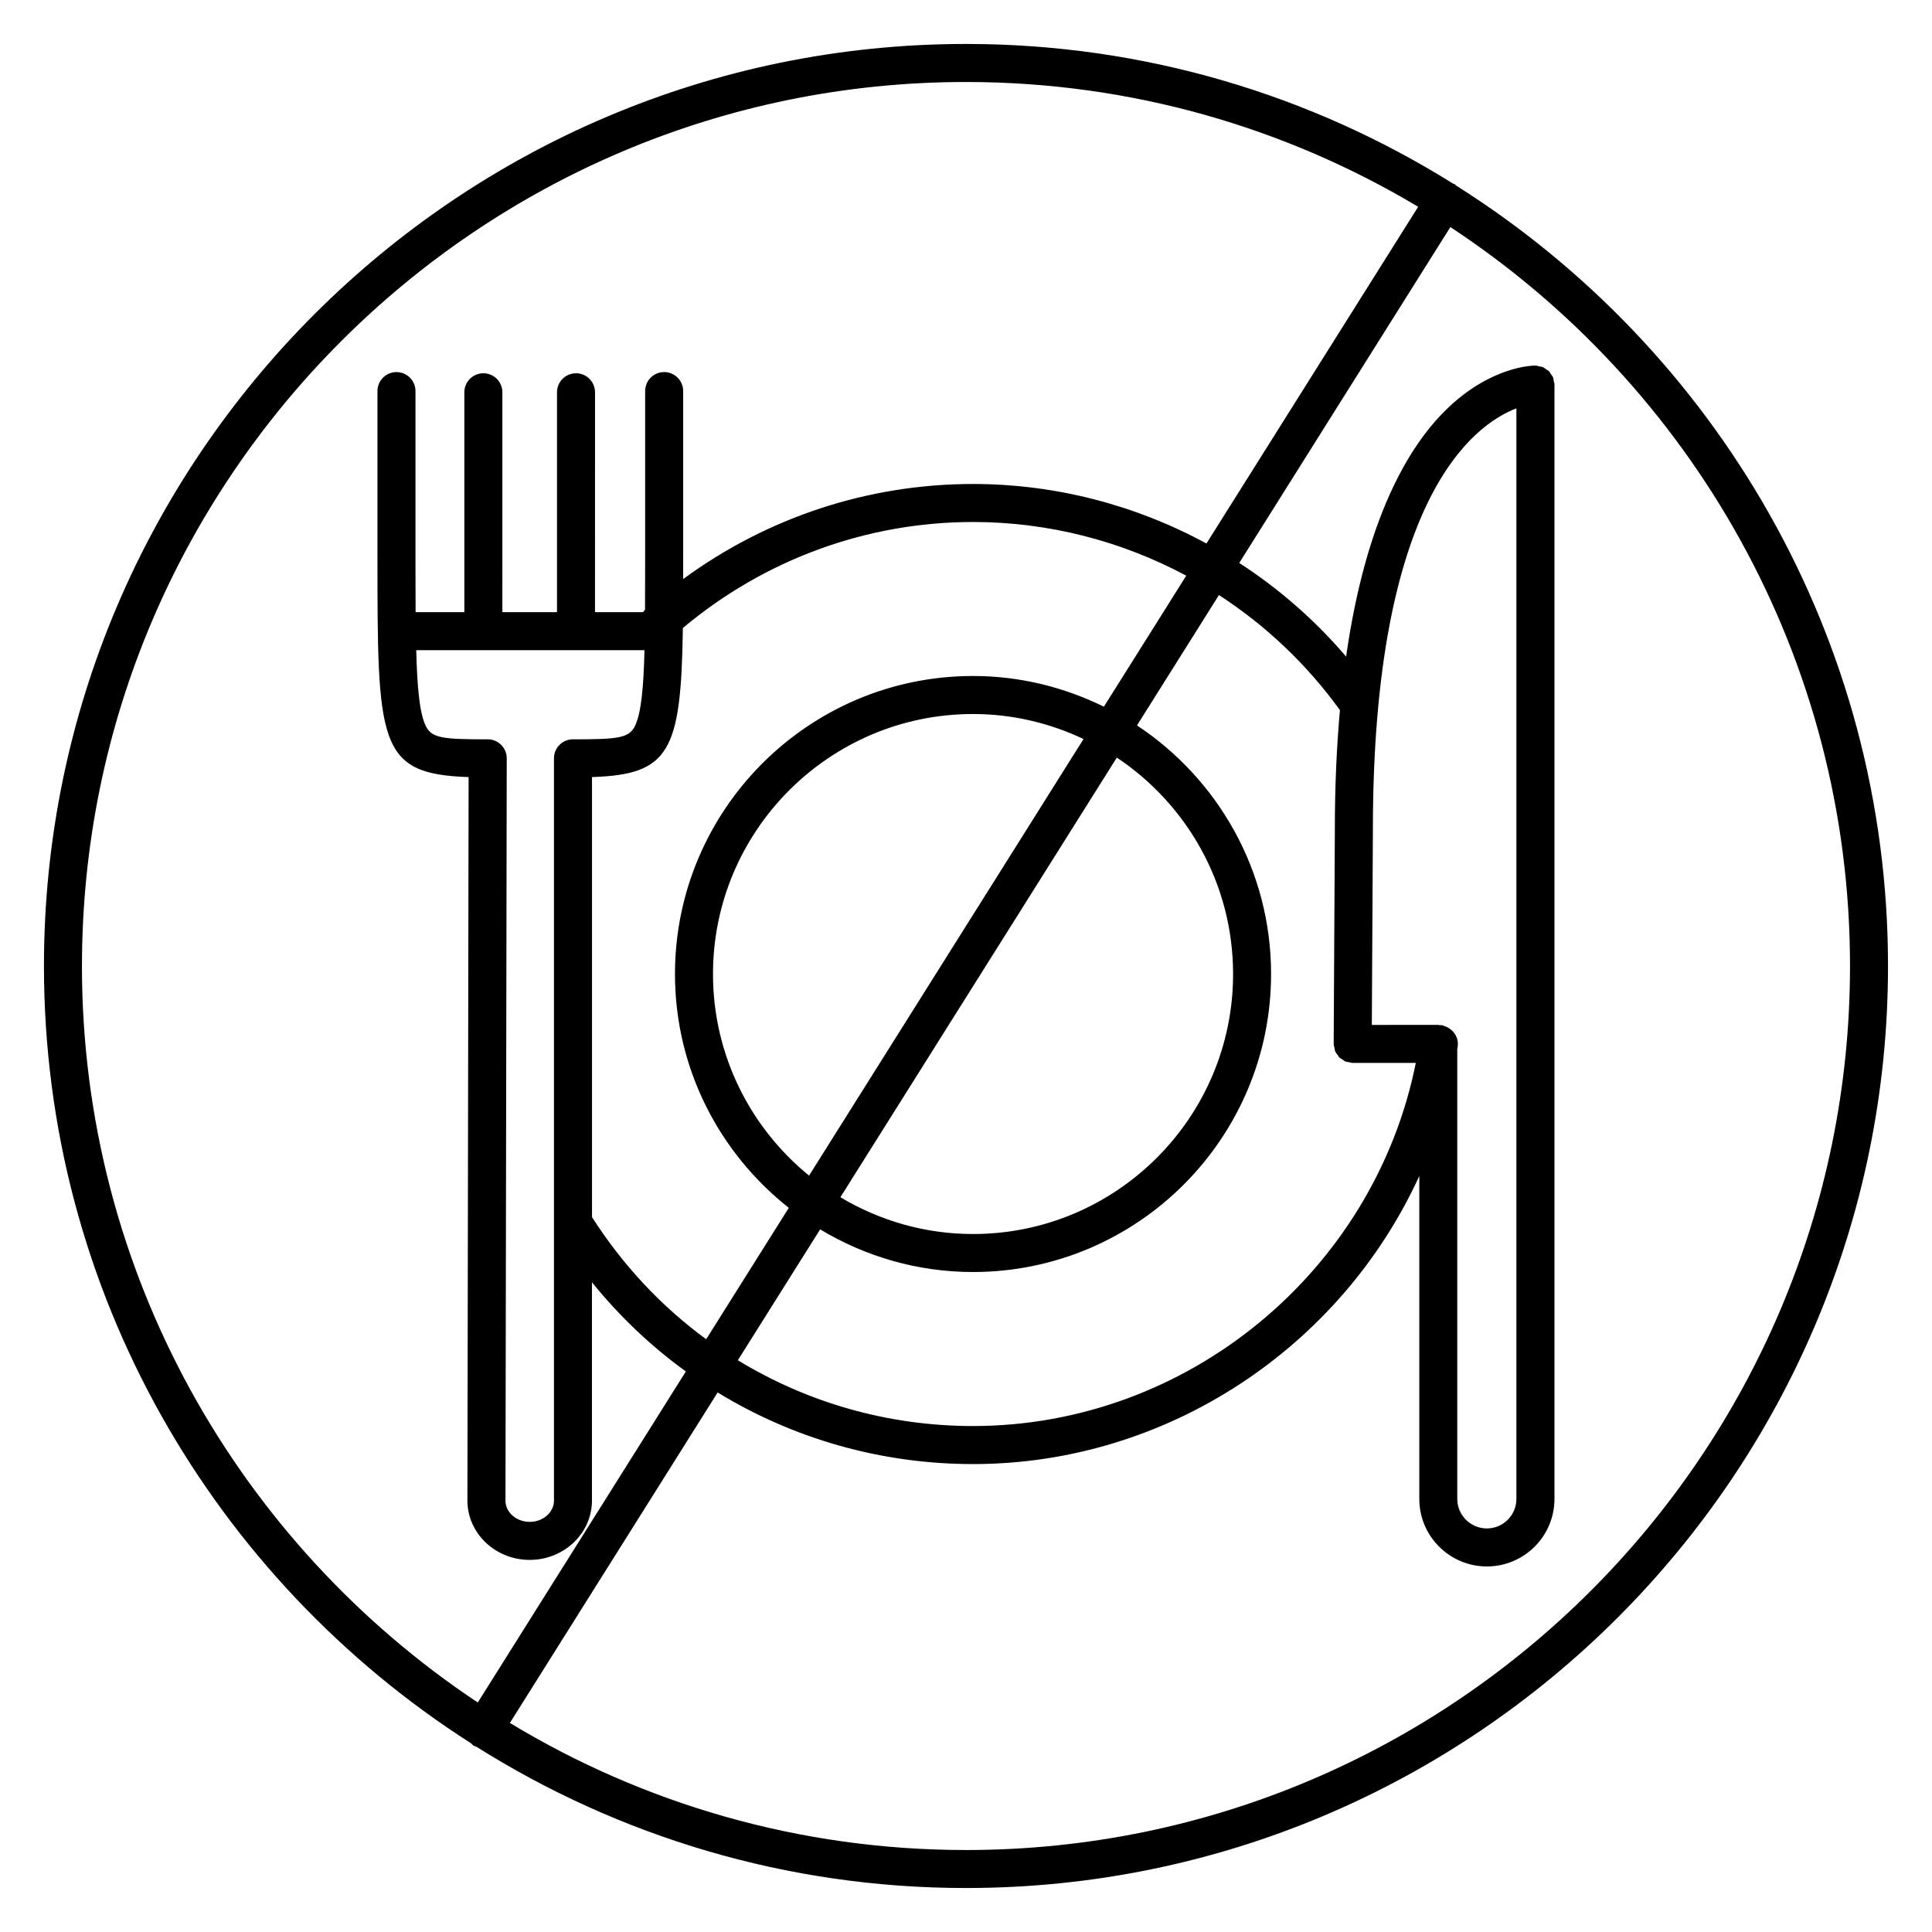
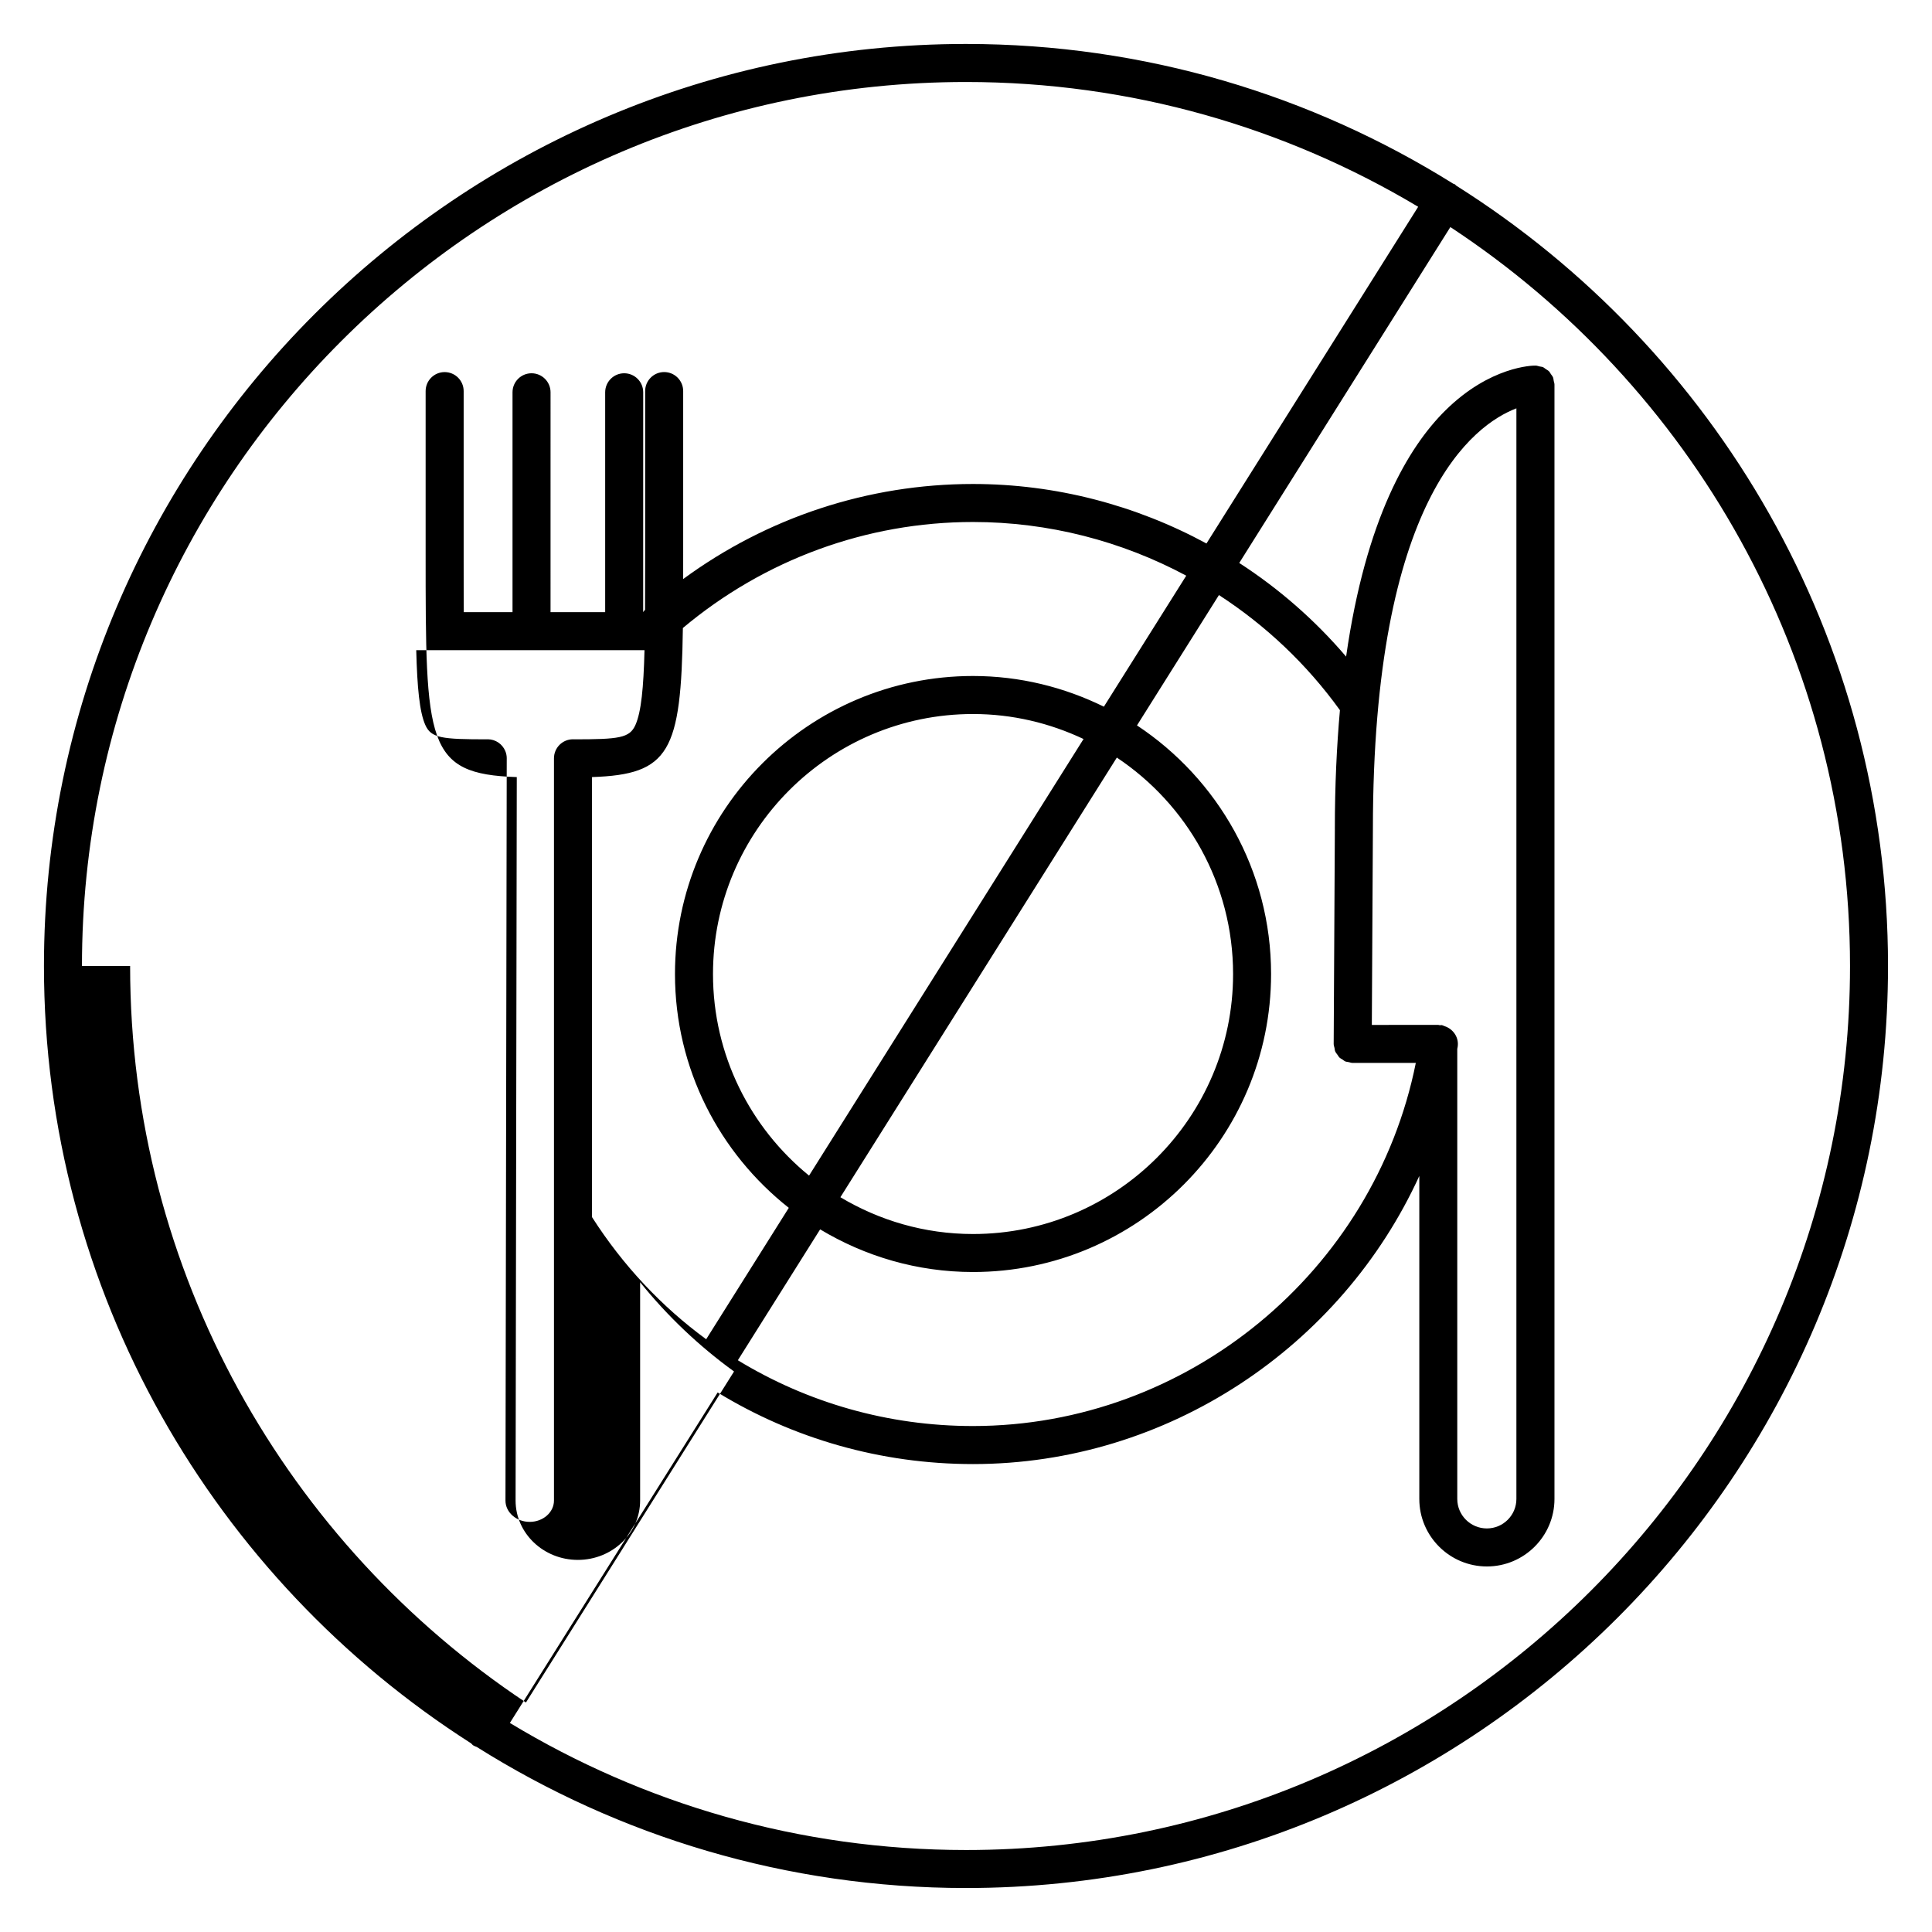
<svg xmlns="http://www.w3.org/2000/svg" fill="#000000" width="800px" height="800px" version="1.1" viewBox="144 144 512 512">
-   <path d="m529.92 193.2c-0.141-0.109-0.227-0.266-0.383-0.363-0.141-0.09-0.301-0.098-0.449-0.172-37.484-23.426-81.723-37.016-129.09-37.016-134.73 0-244.35 109.61-244.35 244.35 0 86.488 45.207 162.57 113.19 206 0.207 0.18 0.348 0.406 0.586 0.555 0.293 0.18 0.605 0.293 0.918 0.406 37.602 23.641 82.039 37.383 129.65 37.383 134.73 0 244.35-109.61 244.35-244.35 0-87.016-45.754-163.5-114.43-206.8zm-364.2 206.8c0-129.18 105.09-234.27 234.27-234.27 43.77 0 84.75 12.098 119.84 33.07l-56.105 89.23c-18.762-10.176-39.969-15.77-61.879-15.77-27.809 0-54.609 8.898-76.801 25.195 0-2.246 0.004-4.481 0.004-6.918v-42.898c0-2.781-2.258-5.039-5.039-5.039s-5.039 2.258-5.039 5.039v42.898c0 5.602-0.004 10.559-0.031 15.094-0.039 0.039-0.09 0.07-0.133 0.109-0.156 0.141-0.223 0.328-0.359 0.484h-12.766l0.008-58.266c0-2.781-2.258-5.039-5.039-5.039s-5.039 2.258-5.039 5.039v58.27h-14.48l0.004-58.27c0-2.781-2.258-5.039-5.039-5.039s-5.039 2.258-5.039 5.039v58.27h-12.914c-0.031-4.68-0.035-9.848-0.035-15.684v-42.898c0-2.781-2.258-5.039-5.039-5.039s-5.039 2.258-5.039 5.039v42.898c0 50.527 0.004 58.59 24.156 59.391l-0.316 191.73c0 8.672 7.402 15.723 16.5 15.723 9.105 0 16.504-7.055 16.504-15.723v-57.859c7.301 9.055 15.672 16.973 24.887 23.648l-55.145 87.723c-63.168-42.008-104.9-113.8-104.9-195.18zm380.14 21.289v119.95c0 4.309-3.512 7.812-7.828 7.812-4.316 0-7.84-3.5-7.84-7.812v-119.27c0.031-0.195 0.086-0.379 0.109-0.574 0.344-2.316-0.996-4.422-3.059-5.301-0.121-0.055-0.25-0.09-0.379-0.137-0.273-0.09-0.508-0.246-0.801-0.293-0.168-0.023-0.324 0.035-0.492 0.031-0.141-0.012-0.273-0.086-0.418-0.086l-17.602 0.004 0.281-51.762c0-0.004-0.004-0.012-0.004-0.016 0 0 0.004-0.004 0.004-0.012 0-87.703 26.668-107.26 38.031-111.61v169.08zm-48.109-57.496-0.312 56.824c0 0.004 0.004 0.012 0.004 0.016 0 0.004-0.004 0.012-0.004 0.016 0 0.379 0.137 0.711 0.215 1.062 0.066 0.297 0.066 0.609 0.176 0.883 0.152 0.371 0.422 0.676 0.66 0.992 0.145 0.195 0.238 0.438 0.414 0.609 0.258 0.262 0.59 0.414 0.898 0.609 0.238 0.156 0.438 0.363 0.707 0.48 0.293 0.121 0.629 0.125 0.945 0.195 0.332 0.07 0.645 0.207 0.996 0.207h0.031 16.723c-11.09 55.234-60.453 96.227-117.36 96.227-22.48 0-43.875-6.203-62.305-17.434l21.805-34.684c11.859 7.125 25.688 11.301 40.508 11.301 43.559 0 78.996-35.422 78.996-78.973 0-27.496-14.152-51.734-35.535-65.883l21.719-34.543c12.328 8 23.246 18.273 32.062 30.504-0.848 9.523-1.348 19.965-1.348 31.59zm-164.8 38.34c0-37.996 30.91-68.91 68.902-68.91 10.484 0 20.395 2.418 29.297 6.625l-72.742 115.7c-15.516-12.641-25.457-31.879-25.457-53.41zm107.02-57.367c18.551 12.363 30.809 33.453 30.809 57.367 0 37.988-30.918 68.895-68.922 68.895-12.848 0-24.844-3.598-35.145-9.75zm-3.43-13.488c-10.488-5.152-22.234-8.133-34.688-8.133-43.551 0-78.977 35.434-78.977 78.988 0 25.113 11.828 47.484 30.164 61.957l-21.895 34.824c-11.805-8.645-22.07-19.562-30.258-32.371v-116.61c20.547-0.68 23.617-6.691 24.082-39.504 21.547-18.082 48.633-28.094 76.887-28.094 19.992 0 39.352 5.039 56.512 14.227zm-158.25 13.727c0-0.012 0.004-0.023 0.004-0.035 0-0.699-0.141-1.359-0.398-1.965-0.762-1.809-2.551-3.082-4.641-3.09h-0.004c-0.023 0-0.047 0.016-0.07 0.016-12.16 0-14.93-0.332-16.473-3.809-1.531-3.445-2.144-9.891-2.402-19.816h60.492c-0.25 9.926-0.867 16.367-2.402 19.816-1.547 3.477-4.312 3.809-16.48 3.809-0.023 0-0.047-0.016-0.07-0.016-2.781 0-5.039 2.258-5.039 5.039v196.71c0 3.113-2.887 5.648-6.43 5.648-3.543 0-6.422-2.535-6.422-5.637zm121.71 289.27c-44.195 0-85.562-12.309-120.88-33.676l55.062-87.582c20.008 12.227 43.254 18.977 67.676 18.977 51.629 0 97.594-31.109 118.27-76.352v85.594c0 9.863 8.035 17.891 17.914 17.891 9.875 0 17.906-8.027 17.906-17.891v-295.31c0-0.344-0.125-0.641-0.191-0.961-0.07-0.324-0.074-0.664-0.195-0.969-0.137-0.324-0.371-0.578-0.57-0.867-0.168-0.246-0.289-0.523-0.5-0.734-0.238-0.238-0.543-0.383-0.82-0.57-0.262-0.176-0.484-0.395-0.77-0.52-0.289-0.125-0.629-0.133-0.945-0.203-0.328-0.07-0.629-0.207-0.977-0.211h-0.059-0.008c-0.742-0.035-12.016 0.168-23.855 11.859-9.863 9.742-21.105 28.691-26.328 65.258-8.262-9.684-17.809-18.016-28.32-24.816l55.949-89.016c63.727 41.918 105.91 114.02 105.91 195.83 0 129.18-105.09 234.27-234.27 234.27z" />
+   <path d="m529.92 193.2c-0.141-0.109-0.227-0.266-0.383-0.363-0.141-0.09-0.301-0.098-0.449-0.172-37.484-23.426-81.723-37.016-129.09-37.016-134.73 0-244.35 109.61-244.35 244.35 0 86.488 45.207 162.57 113.19 206 0.207 0.18 0.348 0.406 0.586 0.555 0.293 0.18 0.605 0.293 0.918 0.406 37.602 23.641 82.039 37.383 129.65 37.383 134.73 0 244.35-109.61 244.35-244.35 0-87.016-45.754-163.5-114.43-206.8zm-364.2 206.8c0-129.18 105.09-234.27 234.27-234.27 43.77 0 84.75 12.098 119.84 33.07l-56.105 89.23c-18.762-10.176-39.969-15.77-61.879-15.77-27.809 0-54.609 8.898-76.801 25.195 0-2.246 0.004-4.481 0.004-6.918v-42.898c0-2.781-2.258-5.039-5.039-5.039s-5.039 2.258-5.039 5.039v42.898c0 5.602-0.004 10.559-0.031 15.094-0.039 0.039-0.09 0.07-0.133 0.109-0.156 0.141-0.223 0.328-0.359 0.484l0.008-58.266c0-2.781-2.258-5.039-5.039-5.039s-5.039 2.258-5.039 5.039v58.27h-14.48l0.004-58.27c0-2.781-2.258-5.039-5.039-5.039s-5.039 2.258-5.039 5.039v58.27h-12.914c-0.031-4.68-0.035-9.848-0.035-15.684v-42.898c0-2.781-2.258-5.039-5.039-5.039s-5.039 2.258-5.039 5.039v42.898c0 50.527 0.004 58.59 24.156 59.391l-0.316 191.73c0 8.672 7.402 15.723 16.5 15.723 9.105 0 16.504-7.055 16.504-15.723v-57.859c7.301 9.055 15.672 16.973 24.887 23.648l-55.145 87.723c-63.168-42.008-104.9-113.8-104.9-195.18zm380.14 21.289v119.95c0 4.309-3.512 7.812-7.828 7.812-4.316 0-7.84-3.5-7.84-7.812v-119.27c0.031-0.195 0.086-0.379 0.109-0.574 0.344-2.316-0.996-4.422-3.059-5.301-0.121-0.055-0.25-0.09-0.379-0.137-0.273-0.09-0.508-0.246-0.801-0.293-0.168-0.023-0.324 0.035-0.492 0.031-0.141-0.012-0.273-0.086-0.418-0.086l-17.602 0.004 0.281-51.762c0-0.004-0.004-0.012-0.004-0.016 0 0 0.004-0.004 0.004-0.012 0-87.703 26.668-107.26 38.031-111.61v169.08zm-48.109-57.496-0.312 56.824c0 0.004 0.004 0.012 0.004 0.016 0 0.004-0.004 0.012-0.004 0.016 0 0.379 0.137 0.711 0.215 1.062 0.066 0.297 0.066 0.609 0.176 0.883 0.152 0.371 0.422 0.676 0.66 0.992 0.145 0.195 0.238 0.438 0.414 0.609 0.258 0.262 0.59 0.414 0.898 0.609 0.238 0.156 0.438 0.363 0.707 0.48 0.293 0.121 0.629 0.125 0.945 0.195 0.332 0.07 0.645 0.207 0.996 0.207h0.031 16.723c-11.09 55.234-60.453 96.227-117.36 96.227-22.48 0-43.875-6.203-62.305-17.434l21.805-34.684c11.859 7.125 25.688 11.301 40.508 11.301 43.559 0 78.996-35.422 78.996-78.973 0-27.496-14.152-51.734-35.535-65.883l21.719-34.543c12.328 8 23.246 18.273 32.062 30.504-0.848 9.523-1.348 19.965-1.348 31.59zm-164.8 38.34c0-37.996 30.91-68.91 68.902-68.91 10.484 0 20.395 2.418 29.297 6.625l-72.742 115.7c-15.516-12.641-25.457-31.879-25.457-53.41zm107.02-57.367c18.551 12.363 30.809 33.453 30.809 57.367 0 37.988-30.918 68.895-68.922 68.895-12.848 0-24.844-3.598-35.145-9.75zm-3.43-13.488c-10.488-5.152-22.234-8.133-34.688-8.133-43.551 0-78.977 35.434-78.977 78.988 0 25.113 11.828 47.484 30.164 61.957l-21.895 34.824c-11.805-8.645-22.07-19.562-30.258-32.371v-116.61c20.547-0.68 23.617-6.691 24.082-39.504 21.547-18.082 48.633-28.094 76.887-28.094 19.992 0 39.352 5.039 56.512 14.227zm-158.25 13.727c0-0.012 0.004-0.023 0.004-0.035 0-0.699-0.141-1.359-0.398-1.965-0.762-1.809-2.551-3.082-4.641-3.09h-0.004c-0.023 0-0.047 0.016-0.07 0.016-12.16 0-14.93-0.332-16.473-3.809-1.531-3.445-2.144-9.891-2.402-19.816h60.492c-0.25 9.926-0.867 16.367-2.402 19.816-1.547 3.477-4.312 3.809-16.48 3.809-0.023 0-0.047-0.016-0.07-0.016-2.781 0-5.039 2.258-5.039 5.039v196.71c0 3.113-2.887 5.648-6.43 5.648-3.543 0-6.422-2.535-6.422-5.637zm121.71 289.27c-44.195 0-85.562-12.309-120.88-33.676l55.062-87.582c20.008 12.227 43.254 18.977 67.676 18.977 51.629 0 97.594-31.109 118.27-76.352v85.594c0 9.863 8.035 17.891 17.914 17.891 9.875 0 17.906-8.027 17.906-17.891v-295.31c0-0.344-0.125-0.641-0.191-0.961-0.07-0.324-0.074-0.664-0.195-0.969-0.137-0.324-0.371-0.578-0.57-0.867-0.168-0.246-0.289-0.523-0.5-0.734-0.238-0.238-0.543-0.383-0.82-0.57-0.262-0.176-0.484-0.395-0.77-0.52-0.289-0.125-0.629-0.133-0.945-0.203-0.328-0.07-0.629-0.207-0.977-0.211h-0.059-0.008c-0.742-0.035-12.016 0.168-23.855 11.859-9.863 9.742-21.105 28.691-26.328 65.258-8.262-9.684-17.809-18.016-28.32-24.816l55.949-89.016c63.727 41.918 105.91 114.02 105.91 195.83 0 129.18-105.09 234.27-234.27 234.27z" />
</svg>